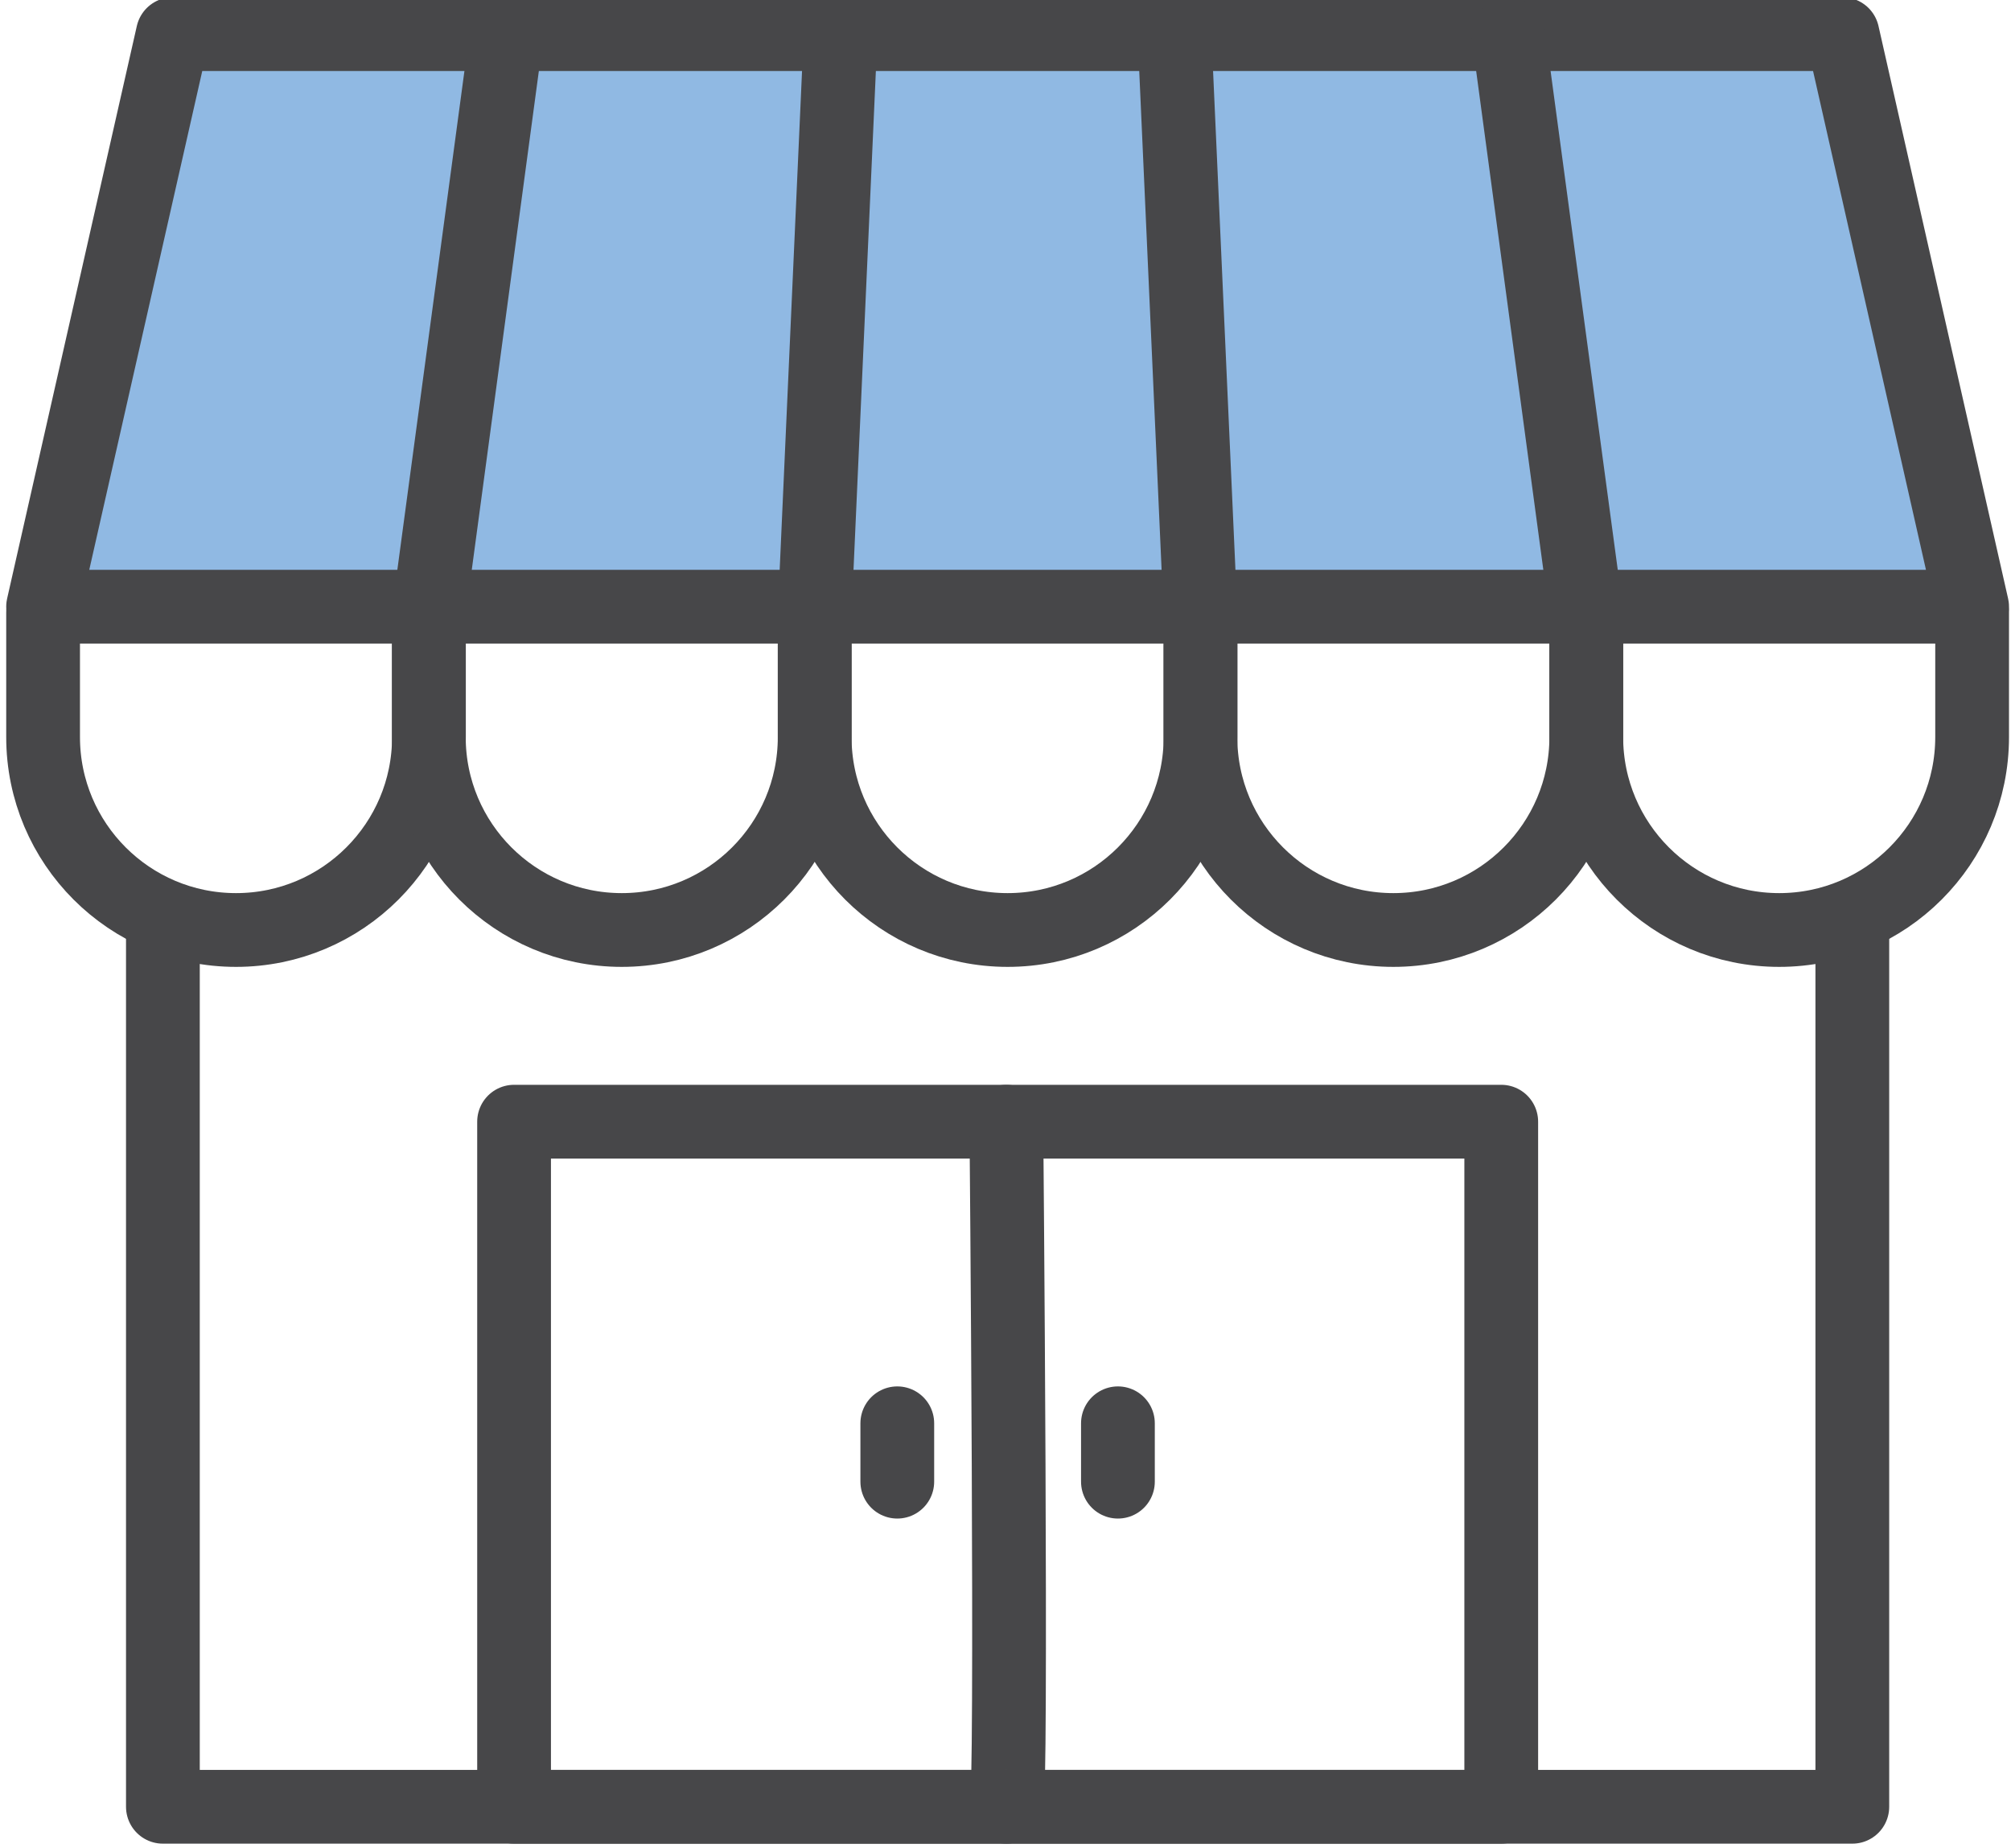
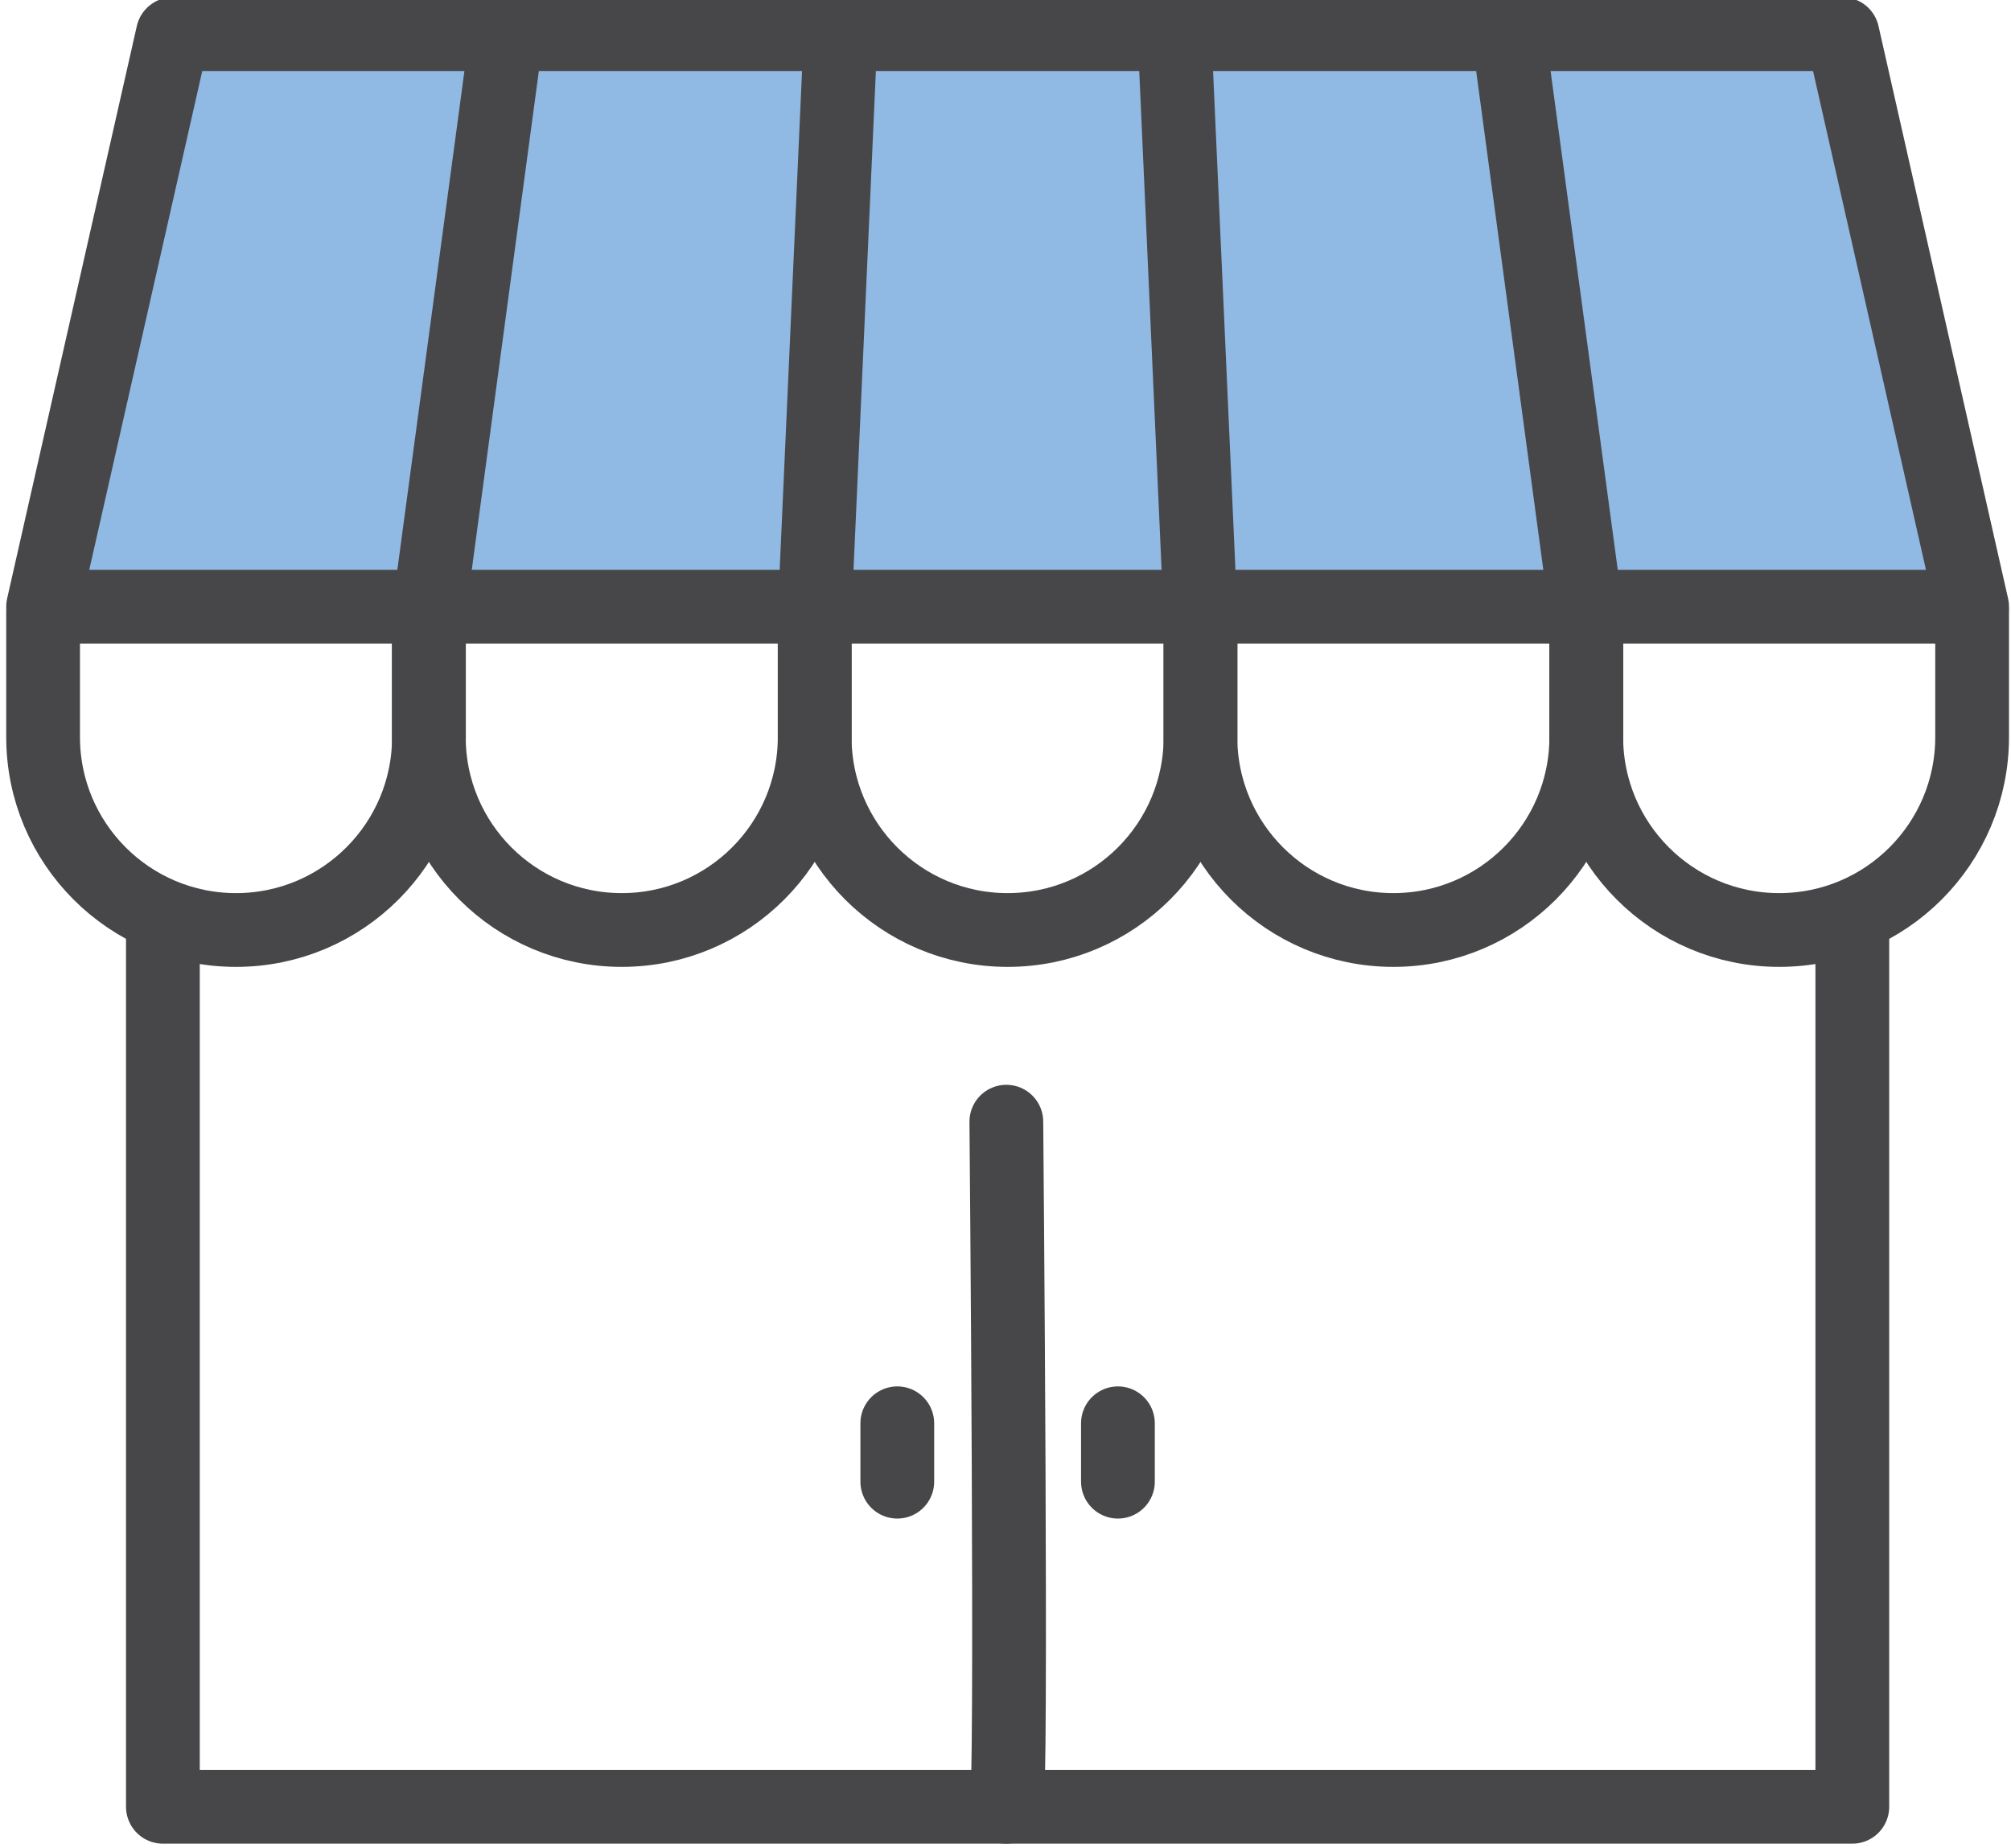
<svg xmlns="http://www.w3.org/2000/svg" id="uuid-0595330f-21f2-4252-a7d6-210439d3b6a0" data-name="Layer 1" viewBox="0 0 190.86 175.33">
  <path d="M81.93-68.44C979.06-216.27,1341.87,136.92,1779.88,74.14v-206.93H-141.87V-4.85c22.51-2.29,80.74-40.01,223.81-63.59Z" fill="#d3e2ee" stroke-width="0" />
  <g>
    <polygon points="187.17 57.57 4.09 57.57 16.4 3.24 174.87 3.24 187.17 57.57" fill="#90b9e3" stroke="#474749" stroke-linecap="round" stroke-linejoin="round" stroke-width="7" />
    <polyline points="175.8 87.27 175.8 171.45 15.46 171.45 15.46 87.27" fill="none" stroke="#474749" stroke-linecap="round" stroke-linejoin="round" stroke-width="7" />
-     <rect x="48.79" y="106.44" width="93.69" height="65.01" fill="none" stroke="#474749" stroke-linecap="round" stroke-linejoin="round" stroke-width="7" />
    <path d="M95.51,171.45c.58,0,0-65.01,0-65.01" fill="none" stroke="#474749" stroke-linecap="round" stroke-linejoin="round" stroke-width="7" />
    <path d="M40.71,58.11v11.83c0,10.11-8.2,18.31-18.31,18.31s-18.31-8.2-18.31-18.31v-11.83" fill="none" stroke="#474749" stroke-linecap="round" stroke-linejoin="round" stroke-width="7" />
    <path d="M77.32,58.11v11.83c0,10.11-8.2,18.31-18.31,18.31s-18.31-8.2-18.31-18.31v-11.83L48.08,3.24" fill="none" stroke="#474749" stroke-linecap="round" stroke-linejoin="round" stroke-width="7" />
    <path d="M113.94,58.11v11.83c0,10.11-8.2,18.31-18.31,18.31s-18.31-8.2-18.31-18.31v-11.83l2.46-54.87" fill="none" stroke="#474749" stroke-linecap="round" stroke-linejoin="round" stroke-width="7" />
    <path d="M150.55,58.11v11.83c0,10.11-8.2,18.31-18.31,18.31s-18.31-8.2-18.31-18.31v-11.83l-2.46-54.87" fill="none" stroke="#474749" stroke-linecap="round" stroke-linejoin="round" stroke-width="7" />
    <path d="M187.17,58.11v11.83c0,10.11-8.2,18.31-18.31,18.31s-18.31-8.2-18.31-18.31v-11.83l-7.39-54.87" fill="none" stroke="#474749" stroke-linecap="round" stroke-linejoin="round" stroke-width="7" />
    <line x1="106.1" y1="135.06" x2="106.1" y2="140.6" fill="none" stroke="#474749" stroke-linecap="round" stroke-linejoin="round" stroke-width="7" />
    <line x1="85.16" y1="135.06" x2="85.16" y2="140.6" fill="none" stroke="#474749" stroke-linecap="round" stroke-linejoin="round" stroke-width="7" />
  </g>
</svg>